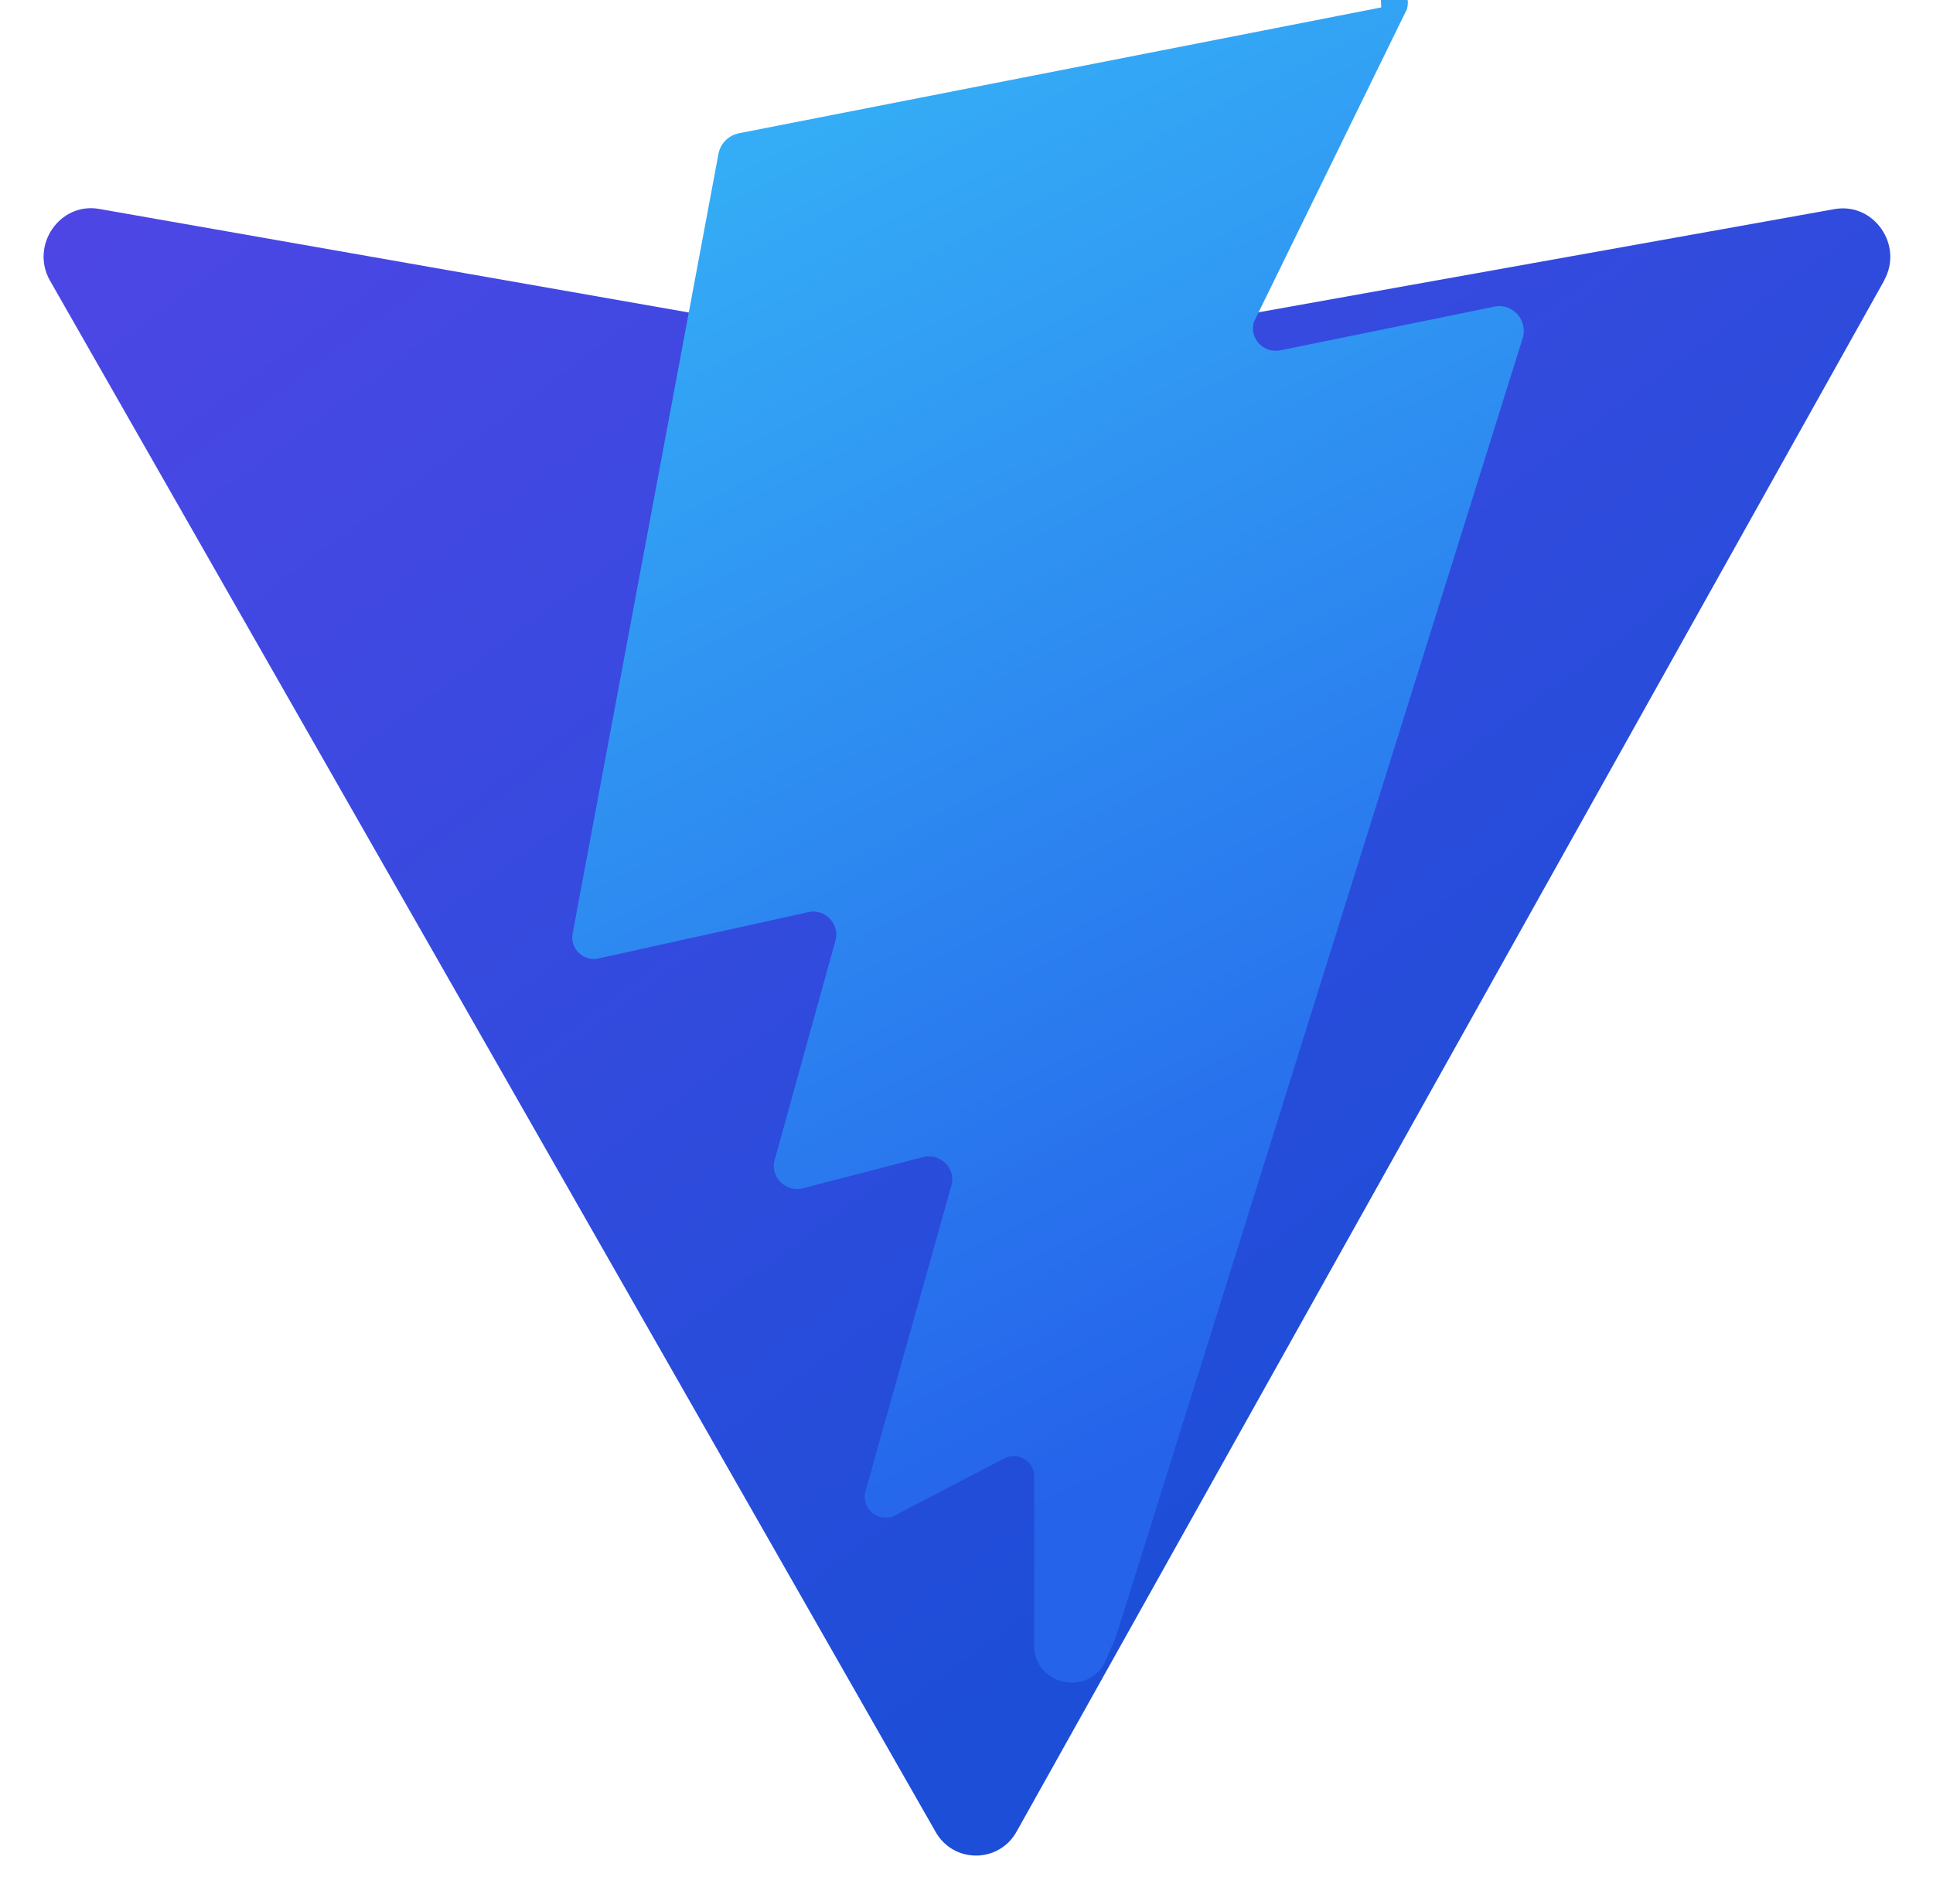
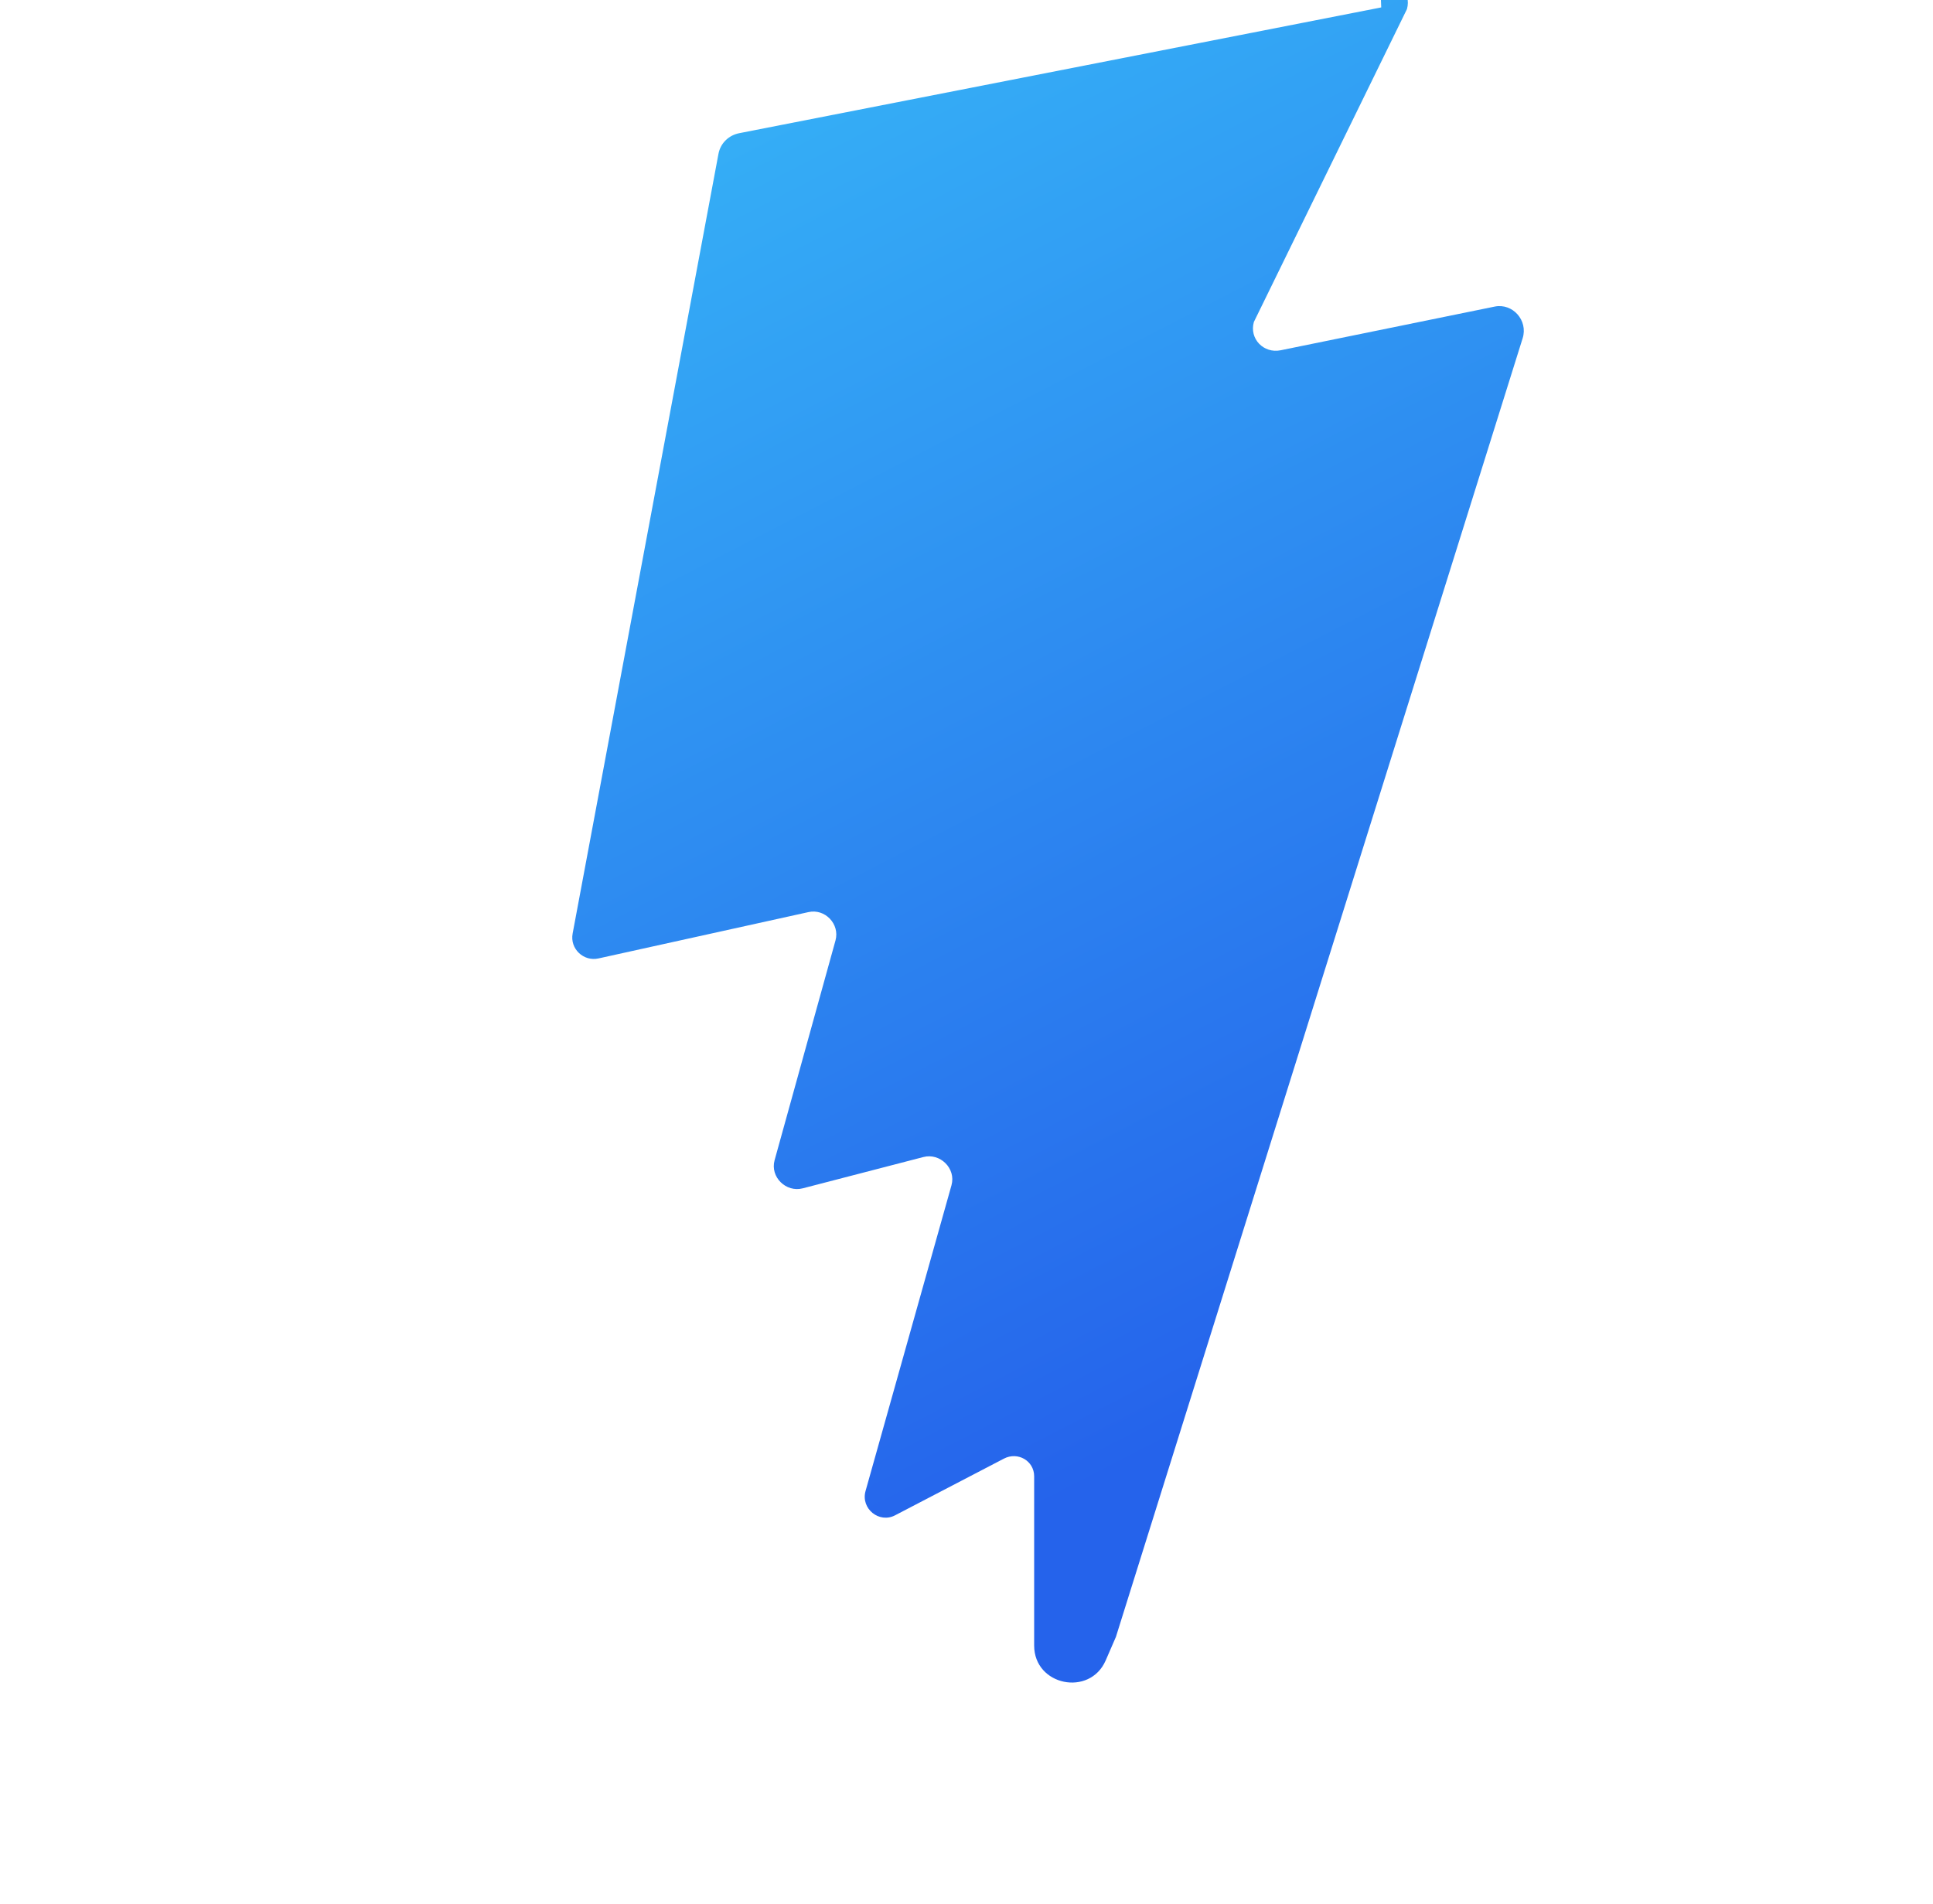
<svg xmlns="http://www.w3.org/2000/svg" width="410" height="404" viewBox="0 0 410 404" fill="none">
-   <path d="M399.641 59.525L215.643 388.545C211.844 395.402 202.084 395.353 198.353 388.465L10.582 59.498C6.381 52.031 12.68 42.858 21.028 44.322L205.223 76.683C206.398 76.889 207.601 76.888 208.776 76.678L389.119 44.361C397.439 42.892 403.768 51.974 399.66 59.431L399.641 59.525Z" fill="url(#paint0_linear)" />
  <path d="M292.965 1.574L156.801 28.255C154.563 28.694 152.817 30.375 152.393 32.625L121.462 198.036C120.842 201.278 123.783 204.048 126.964 203.326L171.464 193.504C174.973 192.705 178.172 196.028 177.214 199.513L164.297 246.132C163.308 249.717 166.744 253.03 170.269 252.101L195.846 245.466C199.374 244.537 202.81 247.856 201.818 251.443L183.58 316.341C182.549 320.087 186.503 323.252 189.868 321.464L212.923 309.452C215.861 307.904 219.35 309.898 219.35 313.195V349.101C219.35 357.623 231.137 359.989 234.511 352.284L236.694 347.258L322.965 71.75C324.149 67.982 320.844 64.263 317.027 65.043L271.629 74.31C268.037 75.042 264.938 71.871 265.952 68.307L298.421 1.932C299.435 -1.632 296.337 -4.803 292.745 -4.071L292.965 1.574Z" fill="url(#paint1_linear)" />
  <defs>
    <linearGradient id="paint0_linear" x1="6" y1="33" x2="235" y2="344" gradientUnits="userSpaceOnUse">
      <stop stop-color="#4F46E5" />
      <stop offset="1" stop-color="#1D4ED8" />
    </linearGradient>
    <linearGradient id="paint1_linear" x1="91" y1="-5" x2="251" y2="305" gradientUnits="userSpaceOnUse">
      <stop stop-color="#38BDF8" />
      <stop offset="1" stop-color="#2563EB" />
    </linearGradient>
  </defs>
</svg>